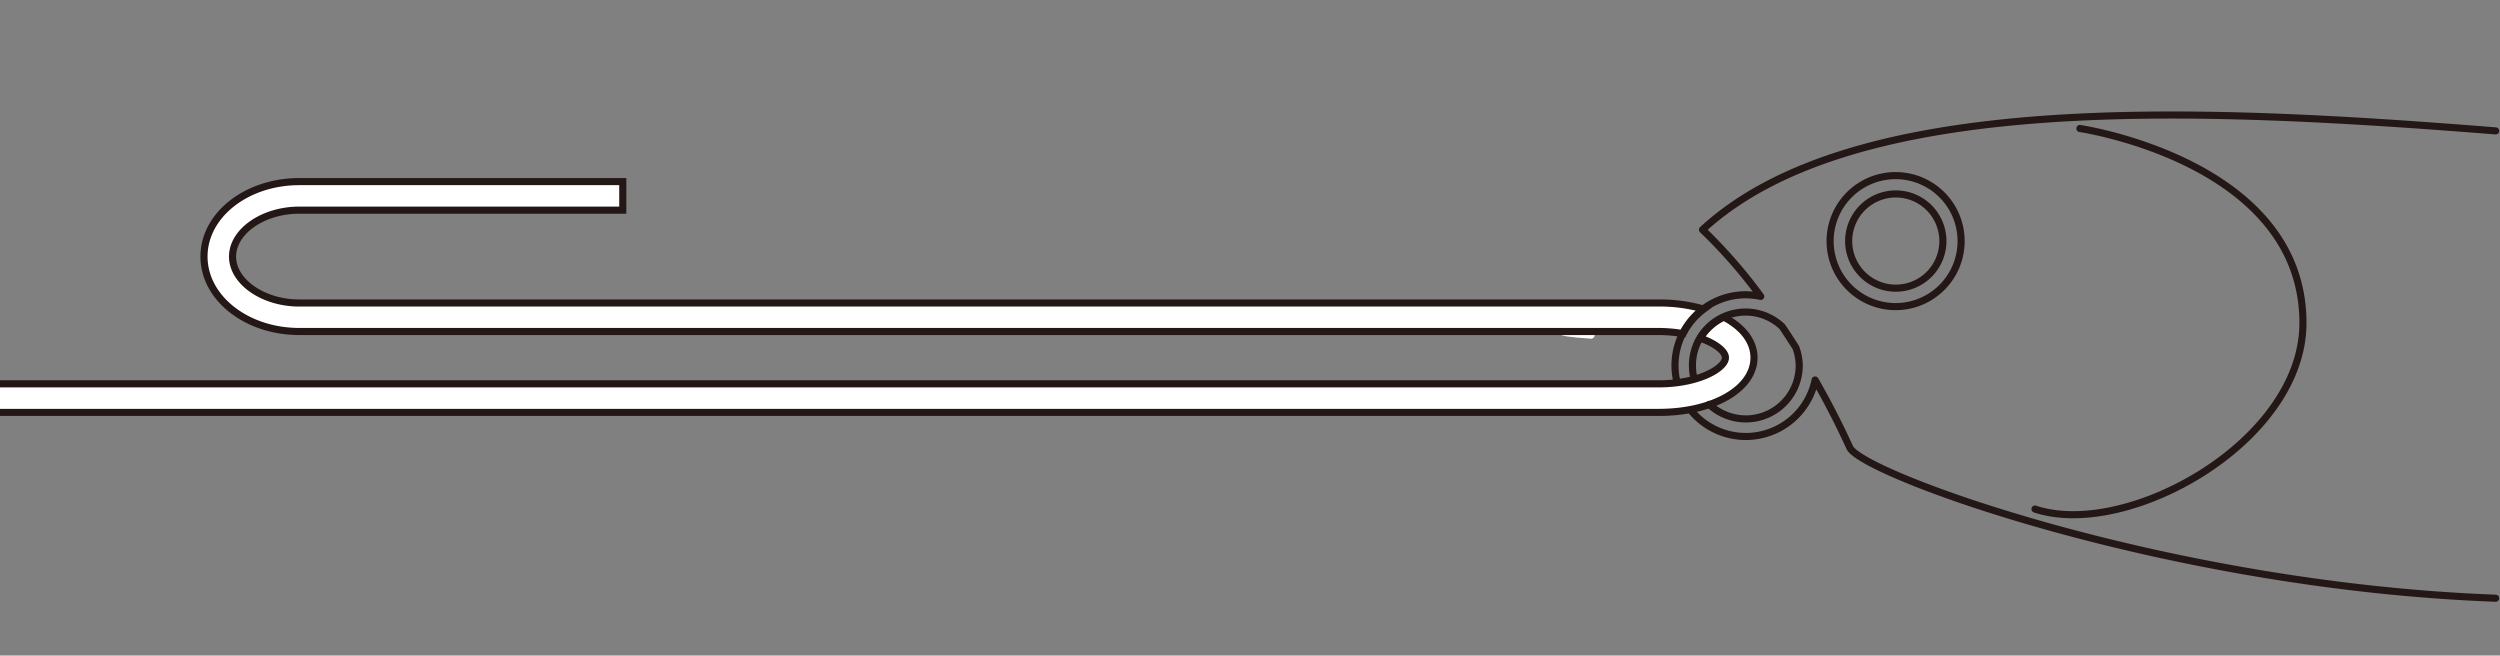
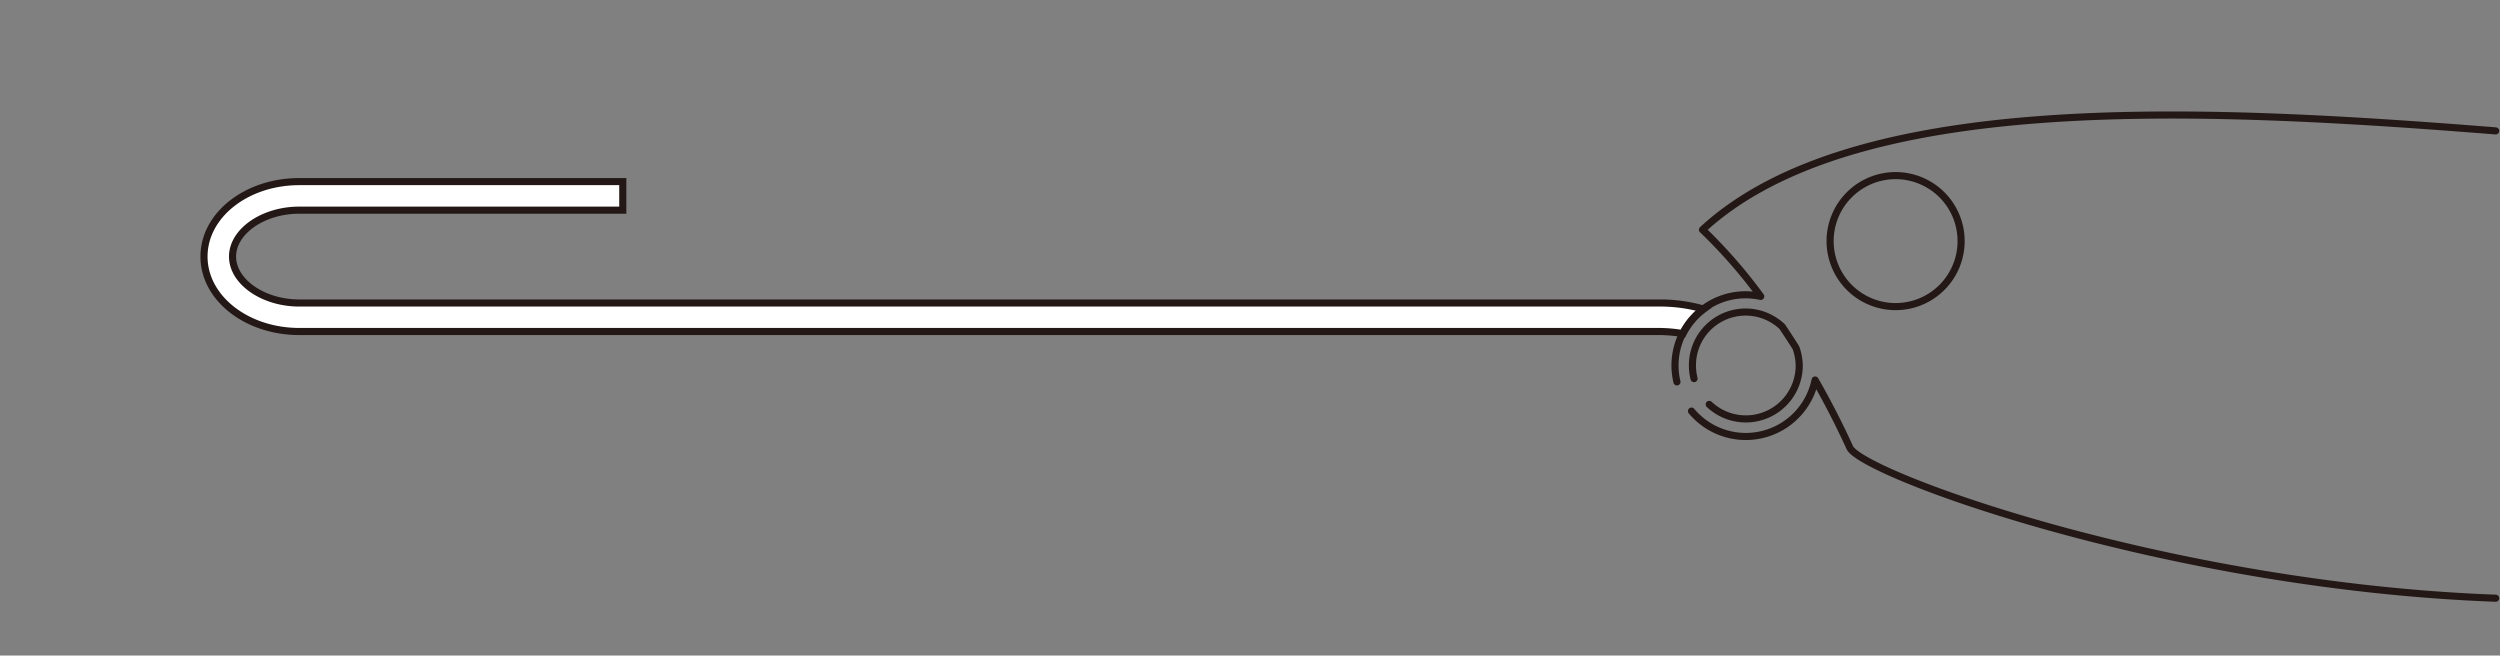
<svg xmlns="http://www.w3.org/2000/svg" viewBox="0 0 450 118">
  <rect x="0" y="0" width="450" height="118" fill="#808080" stroke="none" />
  <defs>
    <style>.cls-3{fill:none;stroke-linecap:round;stroke-linejoin:round}.cls-2,.cls-3{stroke-width:1.28px}.cls-2{fill:#fff}.cls-2,.cls-3{stroke:#231815}</style>
  </defs>
  <g id="製品上">
-     <path d="M293 58.11s-21.68 1.25-6.61 2.21" stroke-width="1.28" stroke="#fff" fill="none" stroke-linecap="round" stroke-linejoin="round" />
-     <path class="cls-2" d="M0 74.23h298.6c9.76 0 17.12-4.23 17.12-9.85 0-2.95-2.05-5.52-5.42-7.29a9.59 9.59 0 00-4.24 3.78c2.85 1 4.52 2.42 4.52 3.51 0 1.88-4.77 4.71-12 4.71H0" />
    <path class="cls-2" d="M53.86 59.67H298.6a25.3 25.3 0 014.35.39 12.66 12.66 0 013.73-4.42 28.45 28.45 0 00-8.08-1.1H53.86c-6.5 0-12-3.83-12-8.36s5.5-8.35 12-8.35h58.24v-5.14H53.86c-9.44 0-17.14 6-17.14 13.49s7.7 13.49 17.14 13.49z" />
    <path class="cls-3" d="M353 43.38a11.79 11.79 0 11-11.8-11.77A11.79 11.79 0 01353 43.38z" />
-     <path class="cls-3" d="M349.72 43.38a8.48 8.48 0 11-8.48-8.47 8.48 8.48 0 018.48 8.47zm24.66-20.25s40.15 5.9 40.15 35c0 21.43-31.68 39-48.23 33.5" />
    <path class="cls-3" d="M304.47 74a12.74 12.74 0 0022.25-5.6c2.11 3.69 4.21 7.71 6.24 12.16 2.18 4.75 57 24.91 116.26 27.12m0-84.12c-53.84-4.27-115.68-7.22-142.77 17.79a91.08 91.08 0 0110.48 12 14.09 14.09 0 00-2.68-.29 12.72 12.72 0 00-12.4 15.68m3.08-.59a9.51 9.51 0 01-.29-2.35 9.57 9.57 0 0116.16-7c.8 1.2 1.62 2.45 2.46 3.78a9.78 9.78 0 01.6 3.21 9.61 9.61 0 01-16.2 7" />
  </g>
</svg>